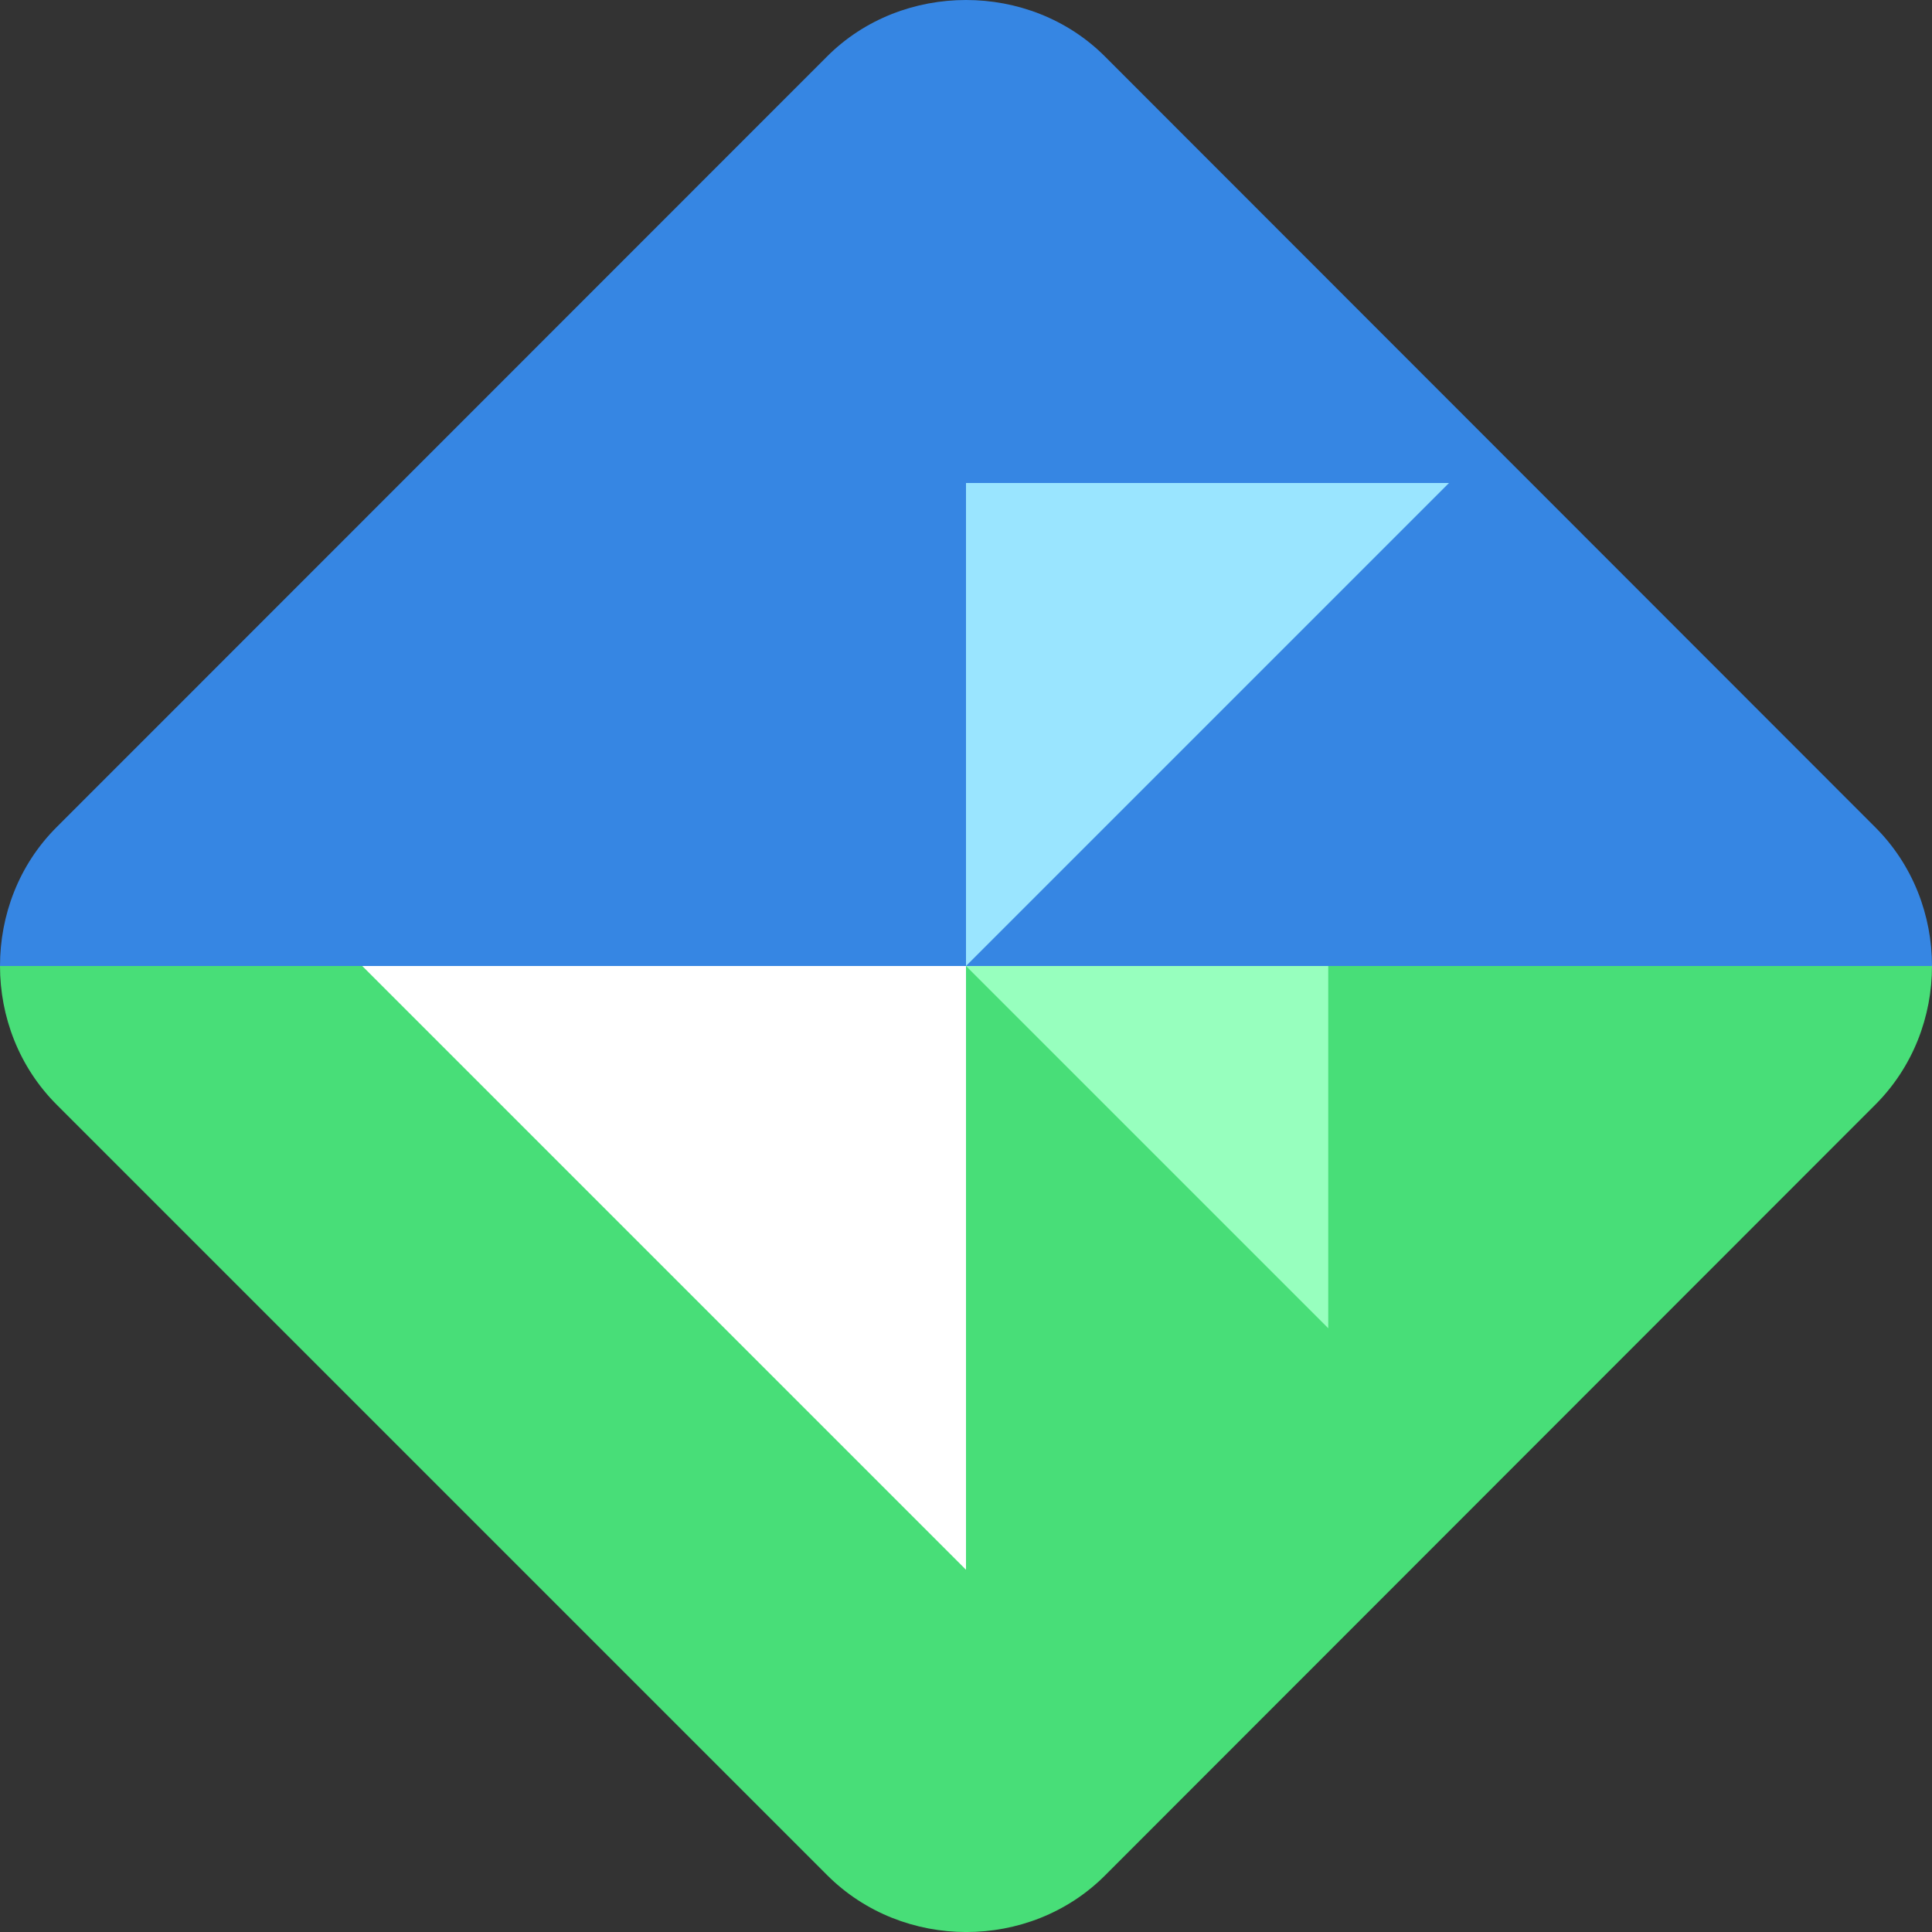
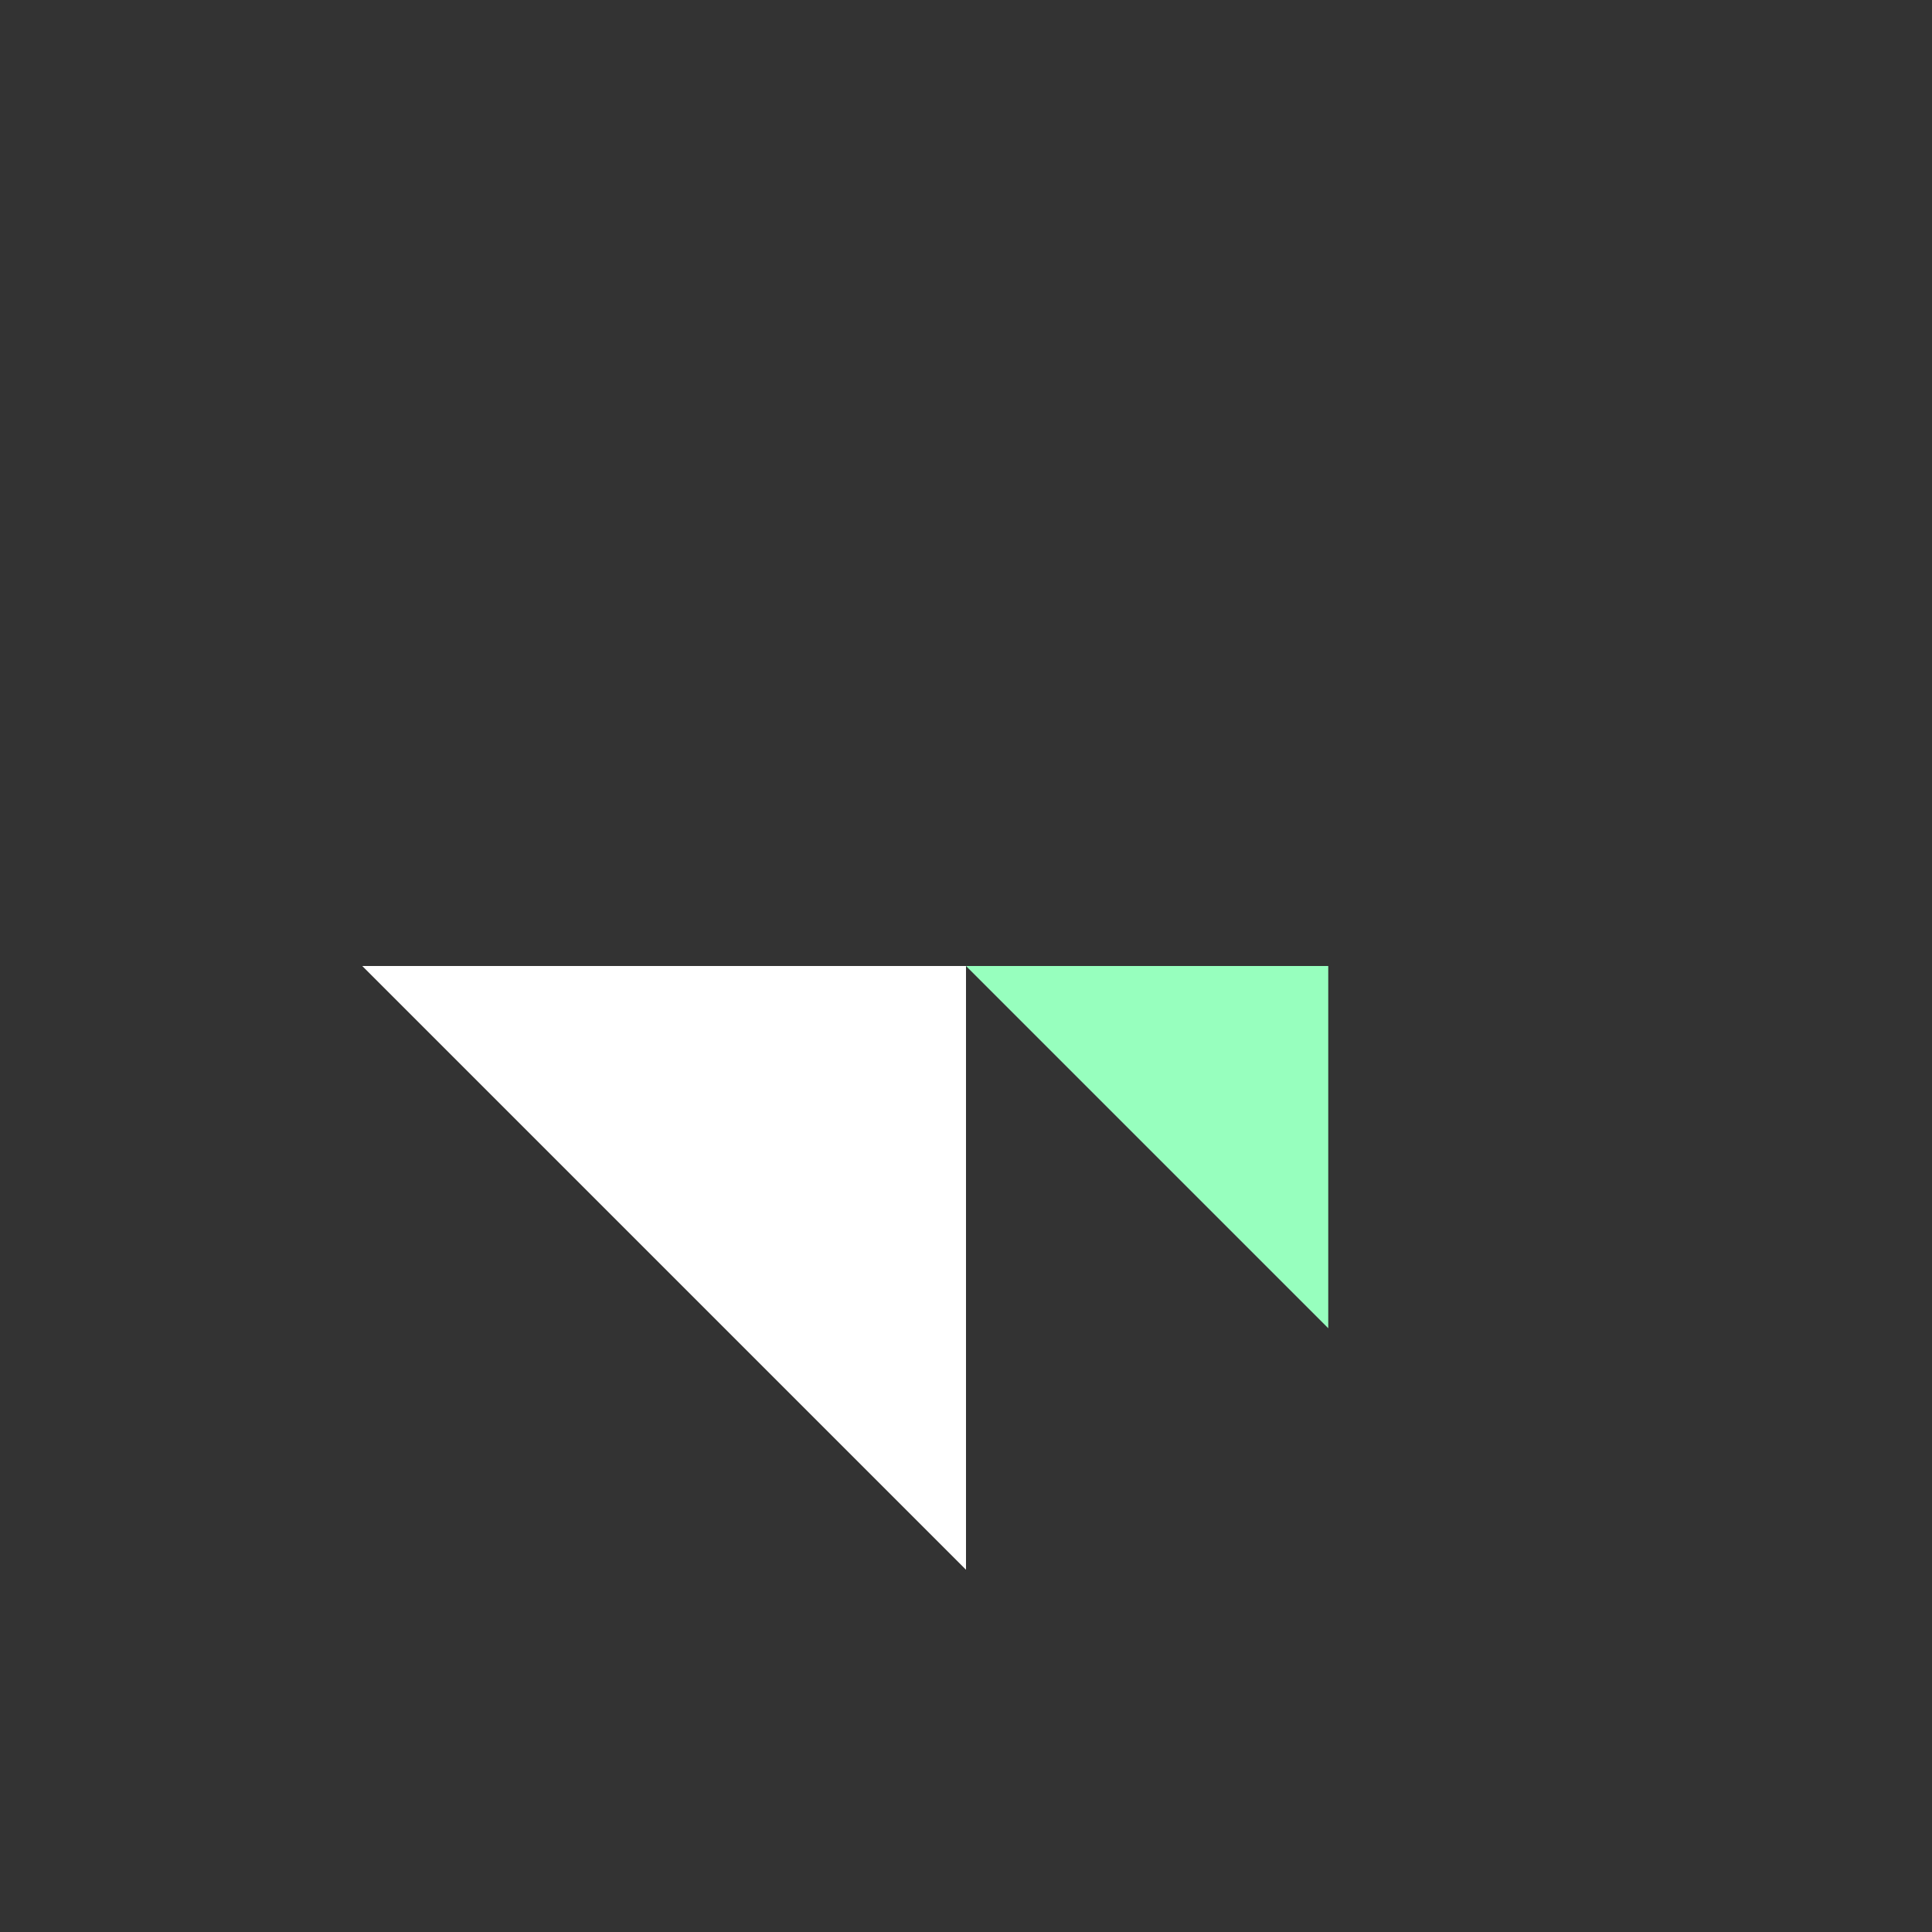
<svg xmlns="http://www.w3.org/2000/svg" width="16" height="16" version="1">
  <rect width="100%" height="100%" fill="#333333" stroke="none" />
-   <path style="fill:#48de78" d="M 0 8 C 0 8.419 0.157 8.837 0.471 9.15 L 6.85 15.529 C 7.476 16.156 8.526 16.158 9.152 15.531 L 15.529 9.15 C 15.843 8.837 16 8.419 16 8 L 0 8 z" />
-   <path style="fill:#3686e3" d="M 0 8 L 16 8 C 16 7.581 15.843 7.163 15.529 6.85 L 9.152 0.469 C 8.839 0.155 8.419 -1.110223e-16 8 0 C 7.581 0 7.161 0.155 6.848 0.469 L 0.469 6.85 C 0.155 7.163 -0 7.581 0 8 z" />
  <path style="fill:#ffffff" d="m 3,8 h 5 v 5 z m 0,0" />
-   <path style="fill:#9ae5ff" d="M 12,4 H 8 v 4 z m 0,0" />
  <path style="fill:#97ffbe" d="m 8,8 h 3 v 3 z m 0,0" />
</svg>